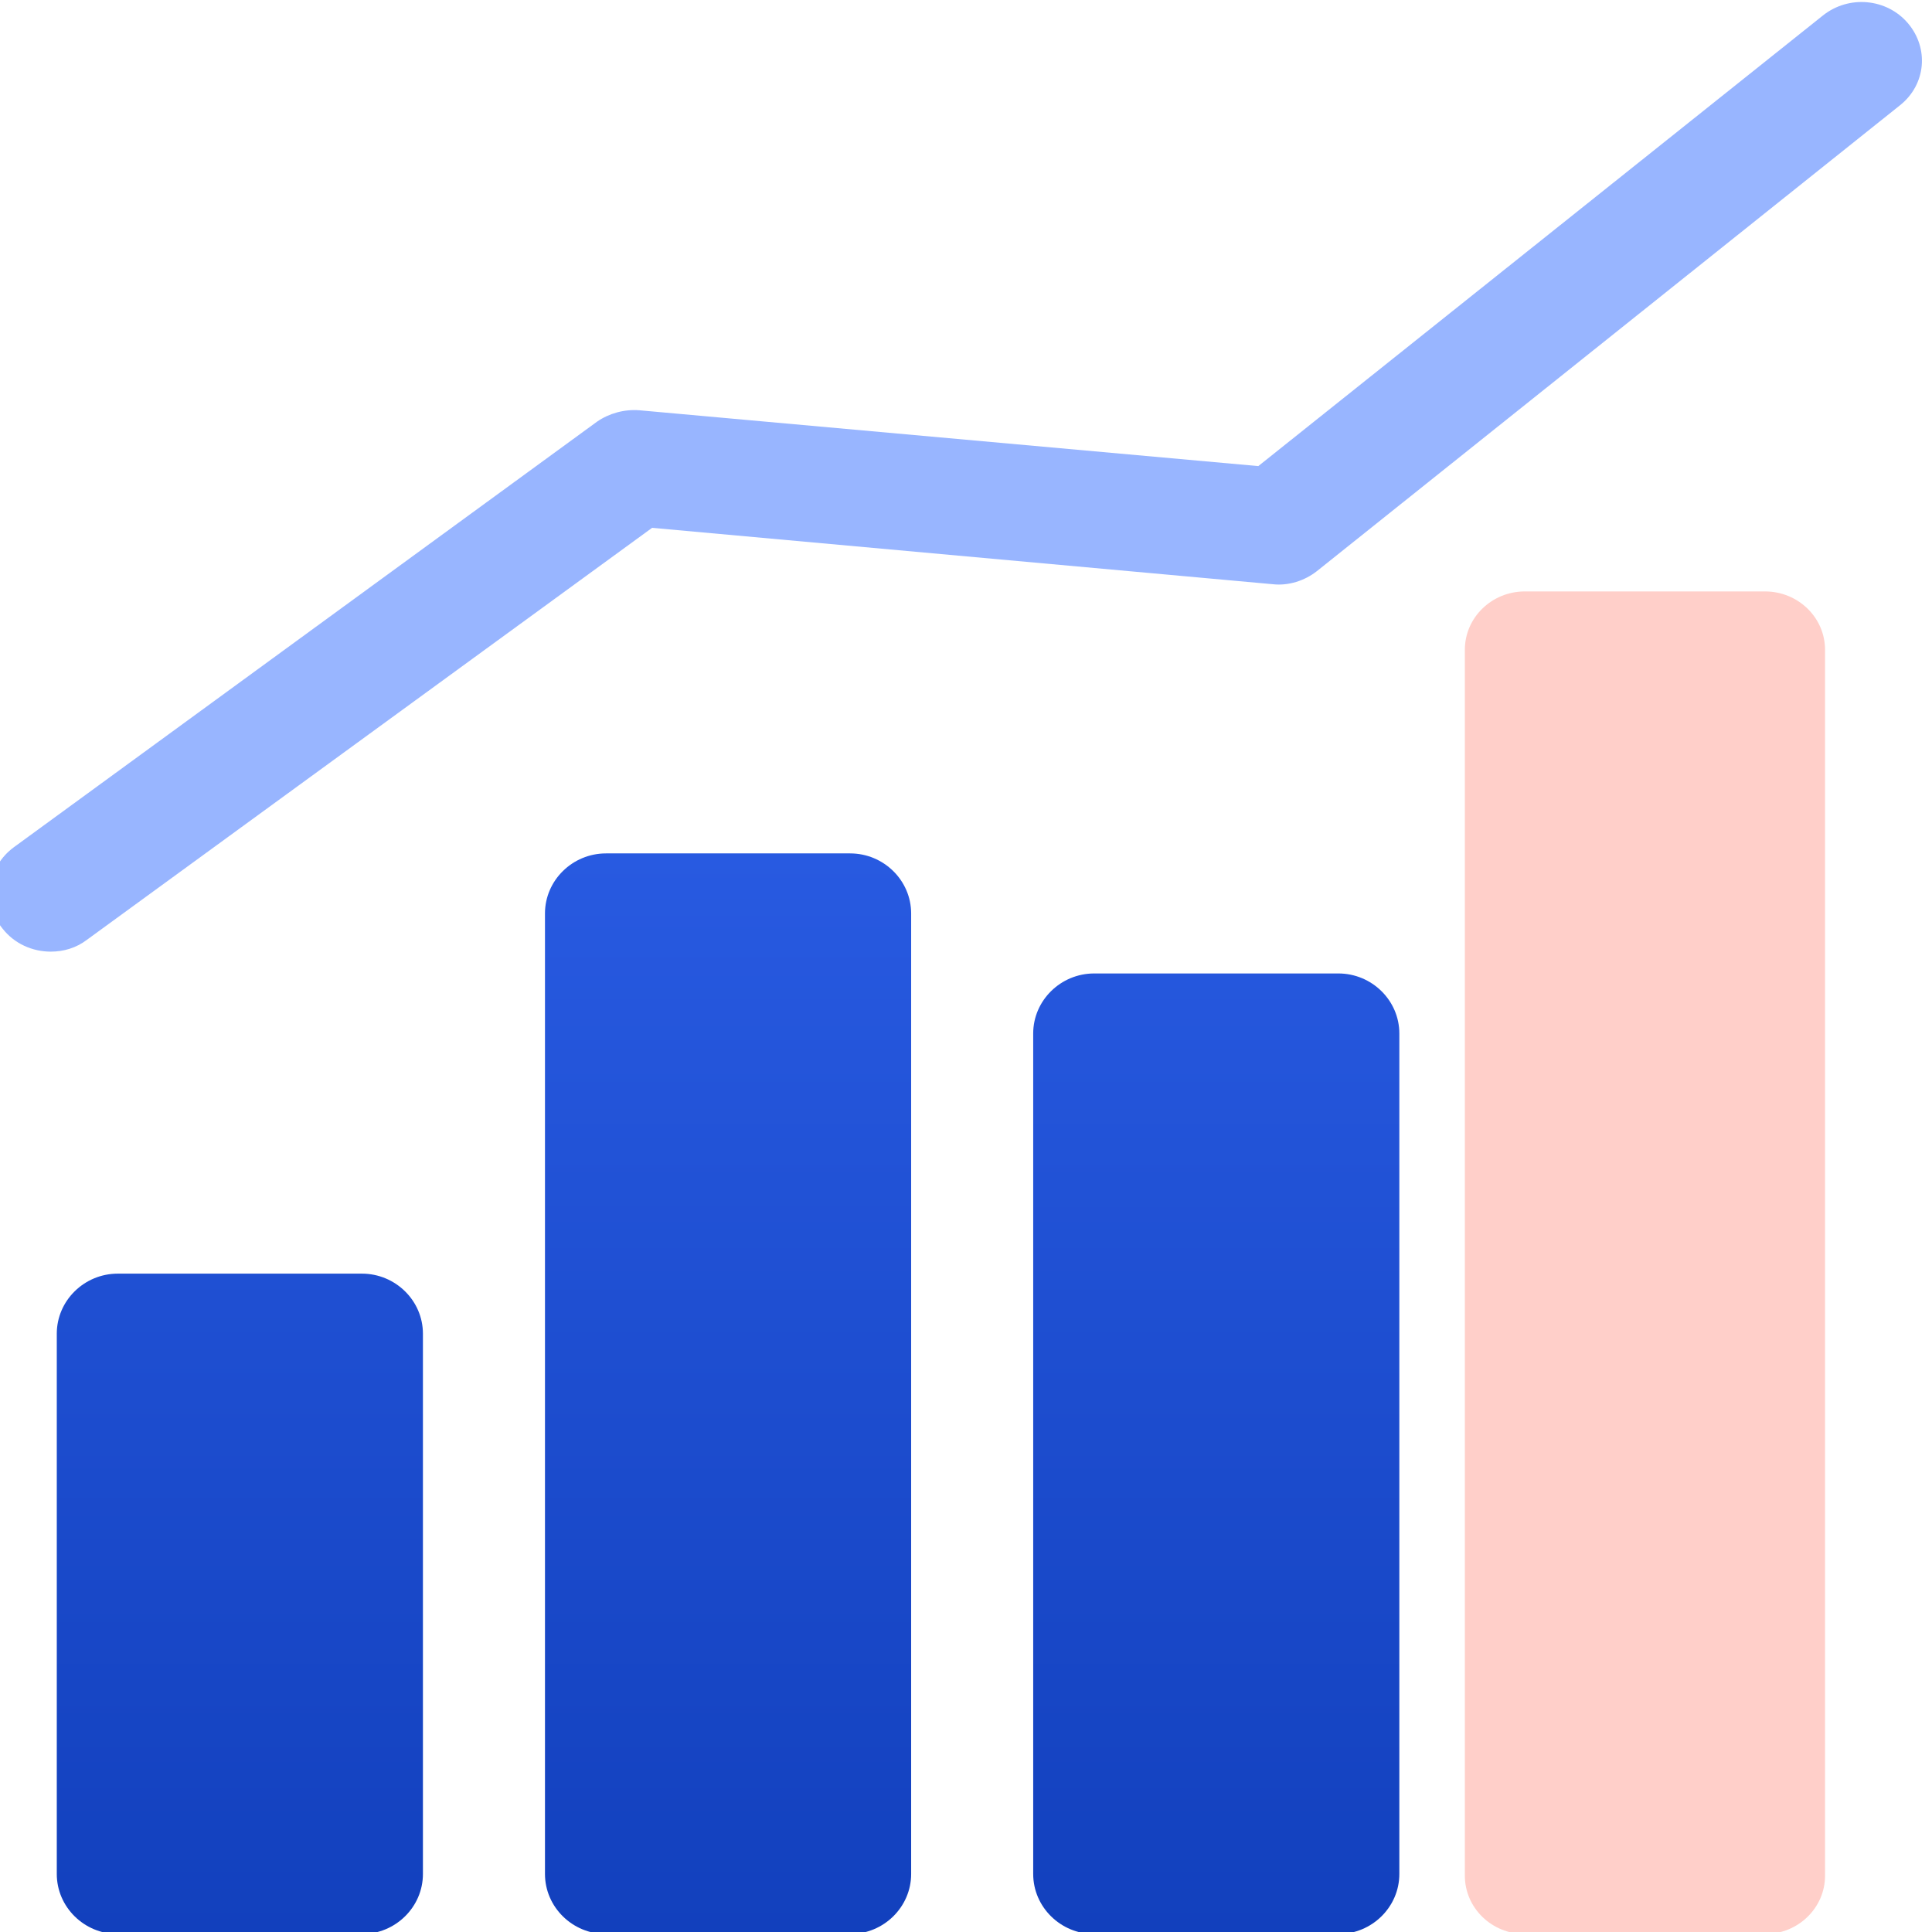
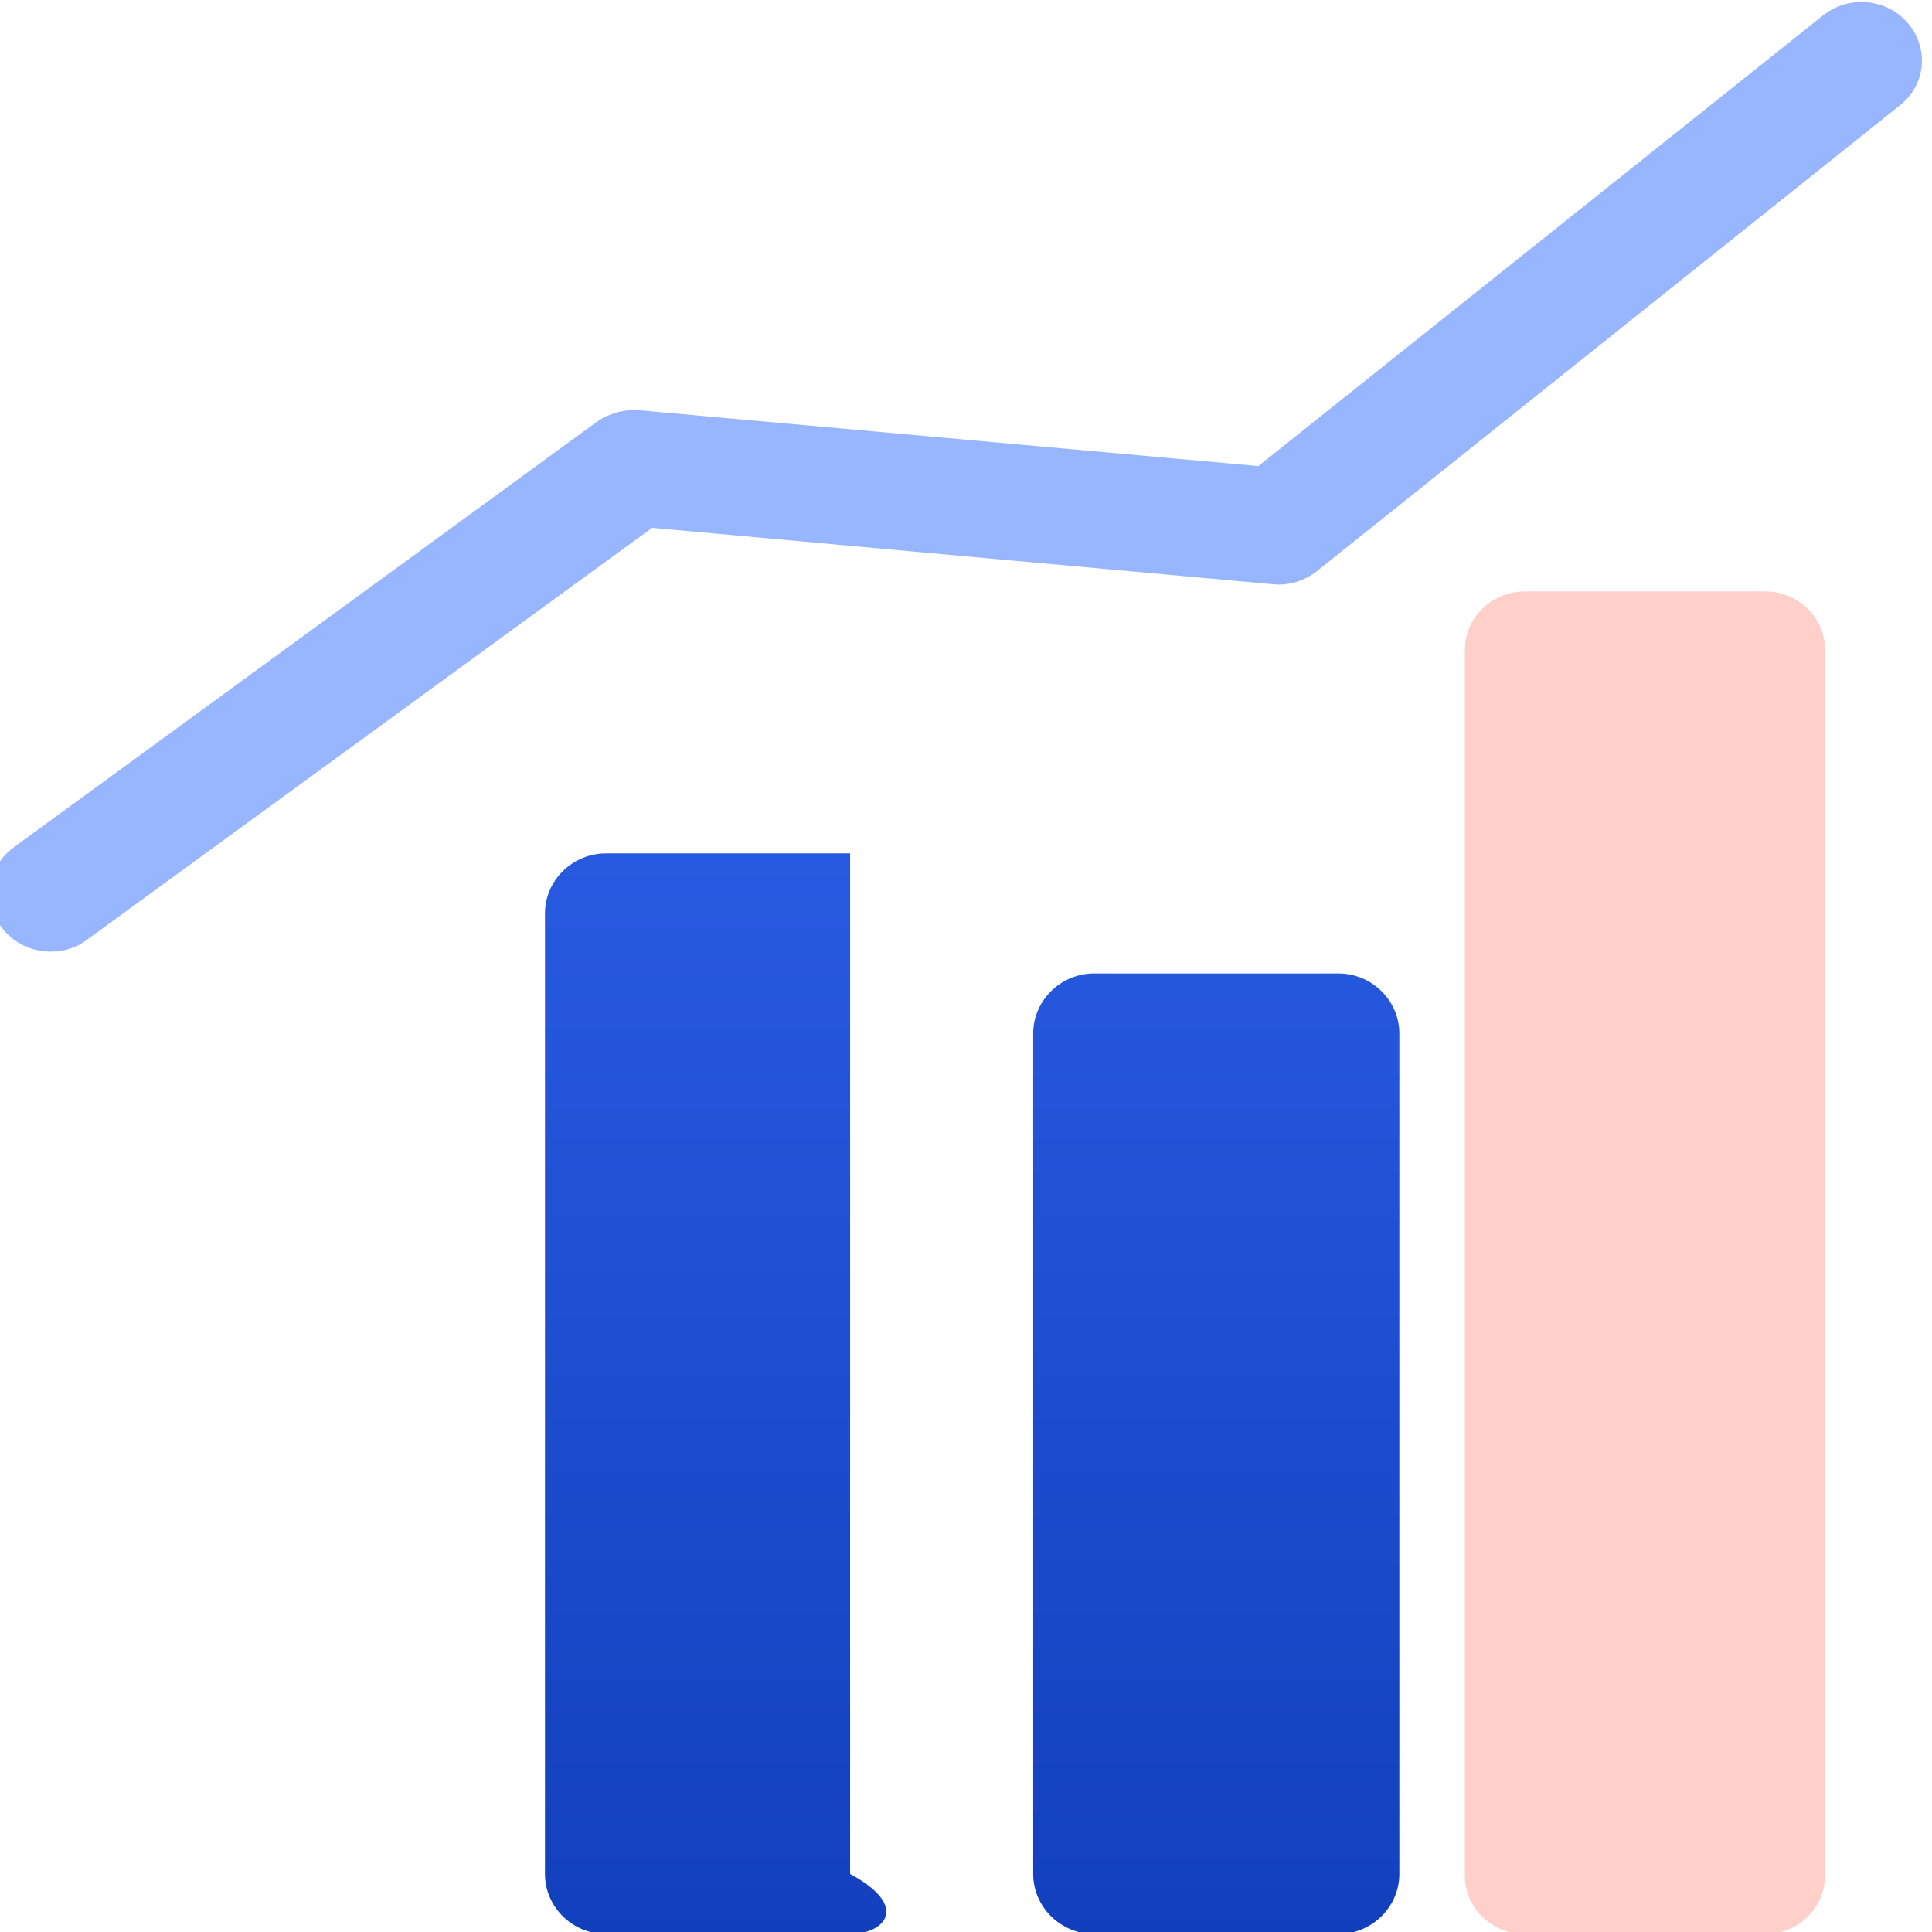
<svg xmlns="http://www.w3.org/2000/svg" width="64" height="64" viewBox="0 0 64 64" fill="none">
  <g clip-path="url(#clip0_214_3688)">
    <path d="M58.468 19.592H50.513C49.415 19.592 48.525 20.458 48.525 21.526V62.133C48.525 63.201 49.415 64.067 50.513 64.067H58.468C59.566 64.067 60.457 63.201 60.457 62.133V21.526C60.457 20.458 59.566 19.592 58.468 19.592Z" fill="#FFCFC9" />
-     <path d="M14.01 62.078V44.18C14.01 43.086 13.1 42.191 11.989 42.191H3.902C2.79 42.191 1.881 43.086 1.881 44.18V62.078C1.881 63.172 2.79 64.067 3.902 64.067H11.989C13.1 64.067 14.01 63.172 14.01 62.078Z" fill="url(#paint0_linear_214_3688)" />
-     <path d="M20.075 28.27H28.161C29.273 28.27 30.183 29.165 30.183 30.259V62.078C30.183 63.172 29.273 64.067 28.161 64.067H20.075C18.963 64.067 18.053 63.172 18.053 62.078V30.259C18.053 29.165 18.963 28.27 20.075 28.27Z" fill="url(#paint1_linear_214_3688)" />
+     <path d="M20.075 28.27H28.161V62.078C30.183 63.172 29.273 64.067 28.161 64.067H20.075C18.963 64.067 18.053 63.172 18.053 62.078V30.259C18.053 29.165 18.963 28.27 20.075 28.27Z" fill="url(#paint1_linear_214_3688)" />
    <path d="M36.247 32.247H44.334C45.446 32.247 46.355 33.142 46.355 34.236V62.078C46.355 63.172 45.446 64.067 44.334 64.067H36.247C35.136 64.067 34.226 63.172 34.226 62.078V34.236C34.226 33.142 35.136 32.247 36.247 32.247Z" fill="url(#paint2_linear_214_3688)" />
    <path d="M60.384 0.515C61.244 -0.173 62.504 -0.055 63.204 0.771C63.904 1.597 63.804 2.796 62.944 3.484L43.623 18.92C43.223 19.235 42.683 19.412 42.163 19.353L21.602 17.485L2.881 31.131C2.521 31.406 2.101 31.524 1.681 31.524C1.081 31.524 0.481 31.269 0.081 30.757C-0.6 29.912 -0.42 28.712 0.461 28.064L19.782 13.965C20.182 13.69 20.682 13.552 21.182 13.591L41.683 15.44L60.384 0.515Z" fill="#98B5FF" />
  </g>
  <defs>
    <linearGradient id="paint0_linear_214_3688" x1="24.118" y1="28.27" x2="24.118" y2="64.067" gradientUnits="userSpaceOnUse">
      <stop stop-color="#285AE1" />
      <stop offset="1" stop-color="#1240BD" />
    </linearGradient>
    <linearGradient id="paint1_linear_214_3688" x1="24.118" y1="28.27" x2="24.118" y2="64.067" gradientUnits="userSpaceOnUse">
      <stop stop-color="#285AE1" />
      <stop offset="1" stop-color="#1240BD" />
    </linearGradient>
    <linearGradient id="paint2_linear_214_3688" x1="24.118" y1="28.27" x2="24.118" y2="64.067" gradientUnits="userSpaceOnUse">
      <stop stop-color="#285AE1" />
      <stop offset="1" stop-color="#1240BD" />
    </linearGradient>
    <clipPath id="clip0_214_3688">
      <rect width="64" height="64" fill="white" />
    </clipPath>
  </defs>
</svg>